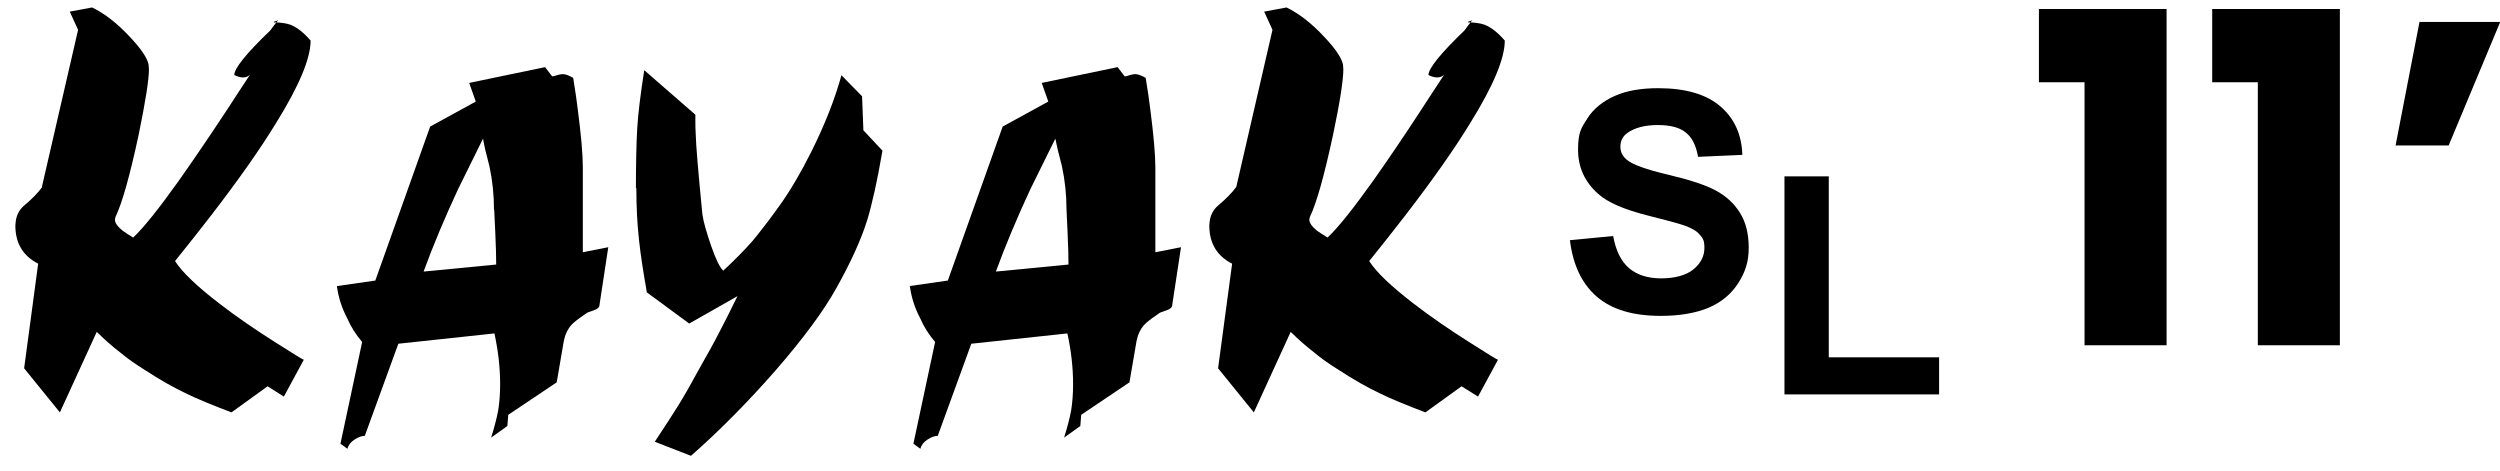
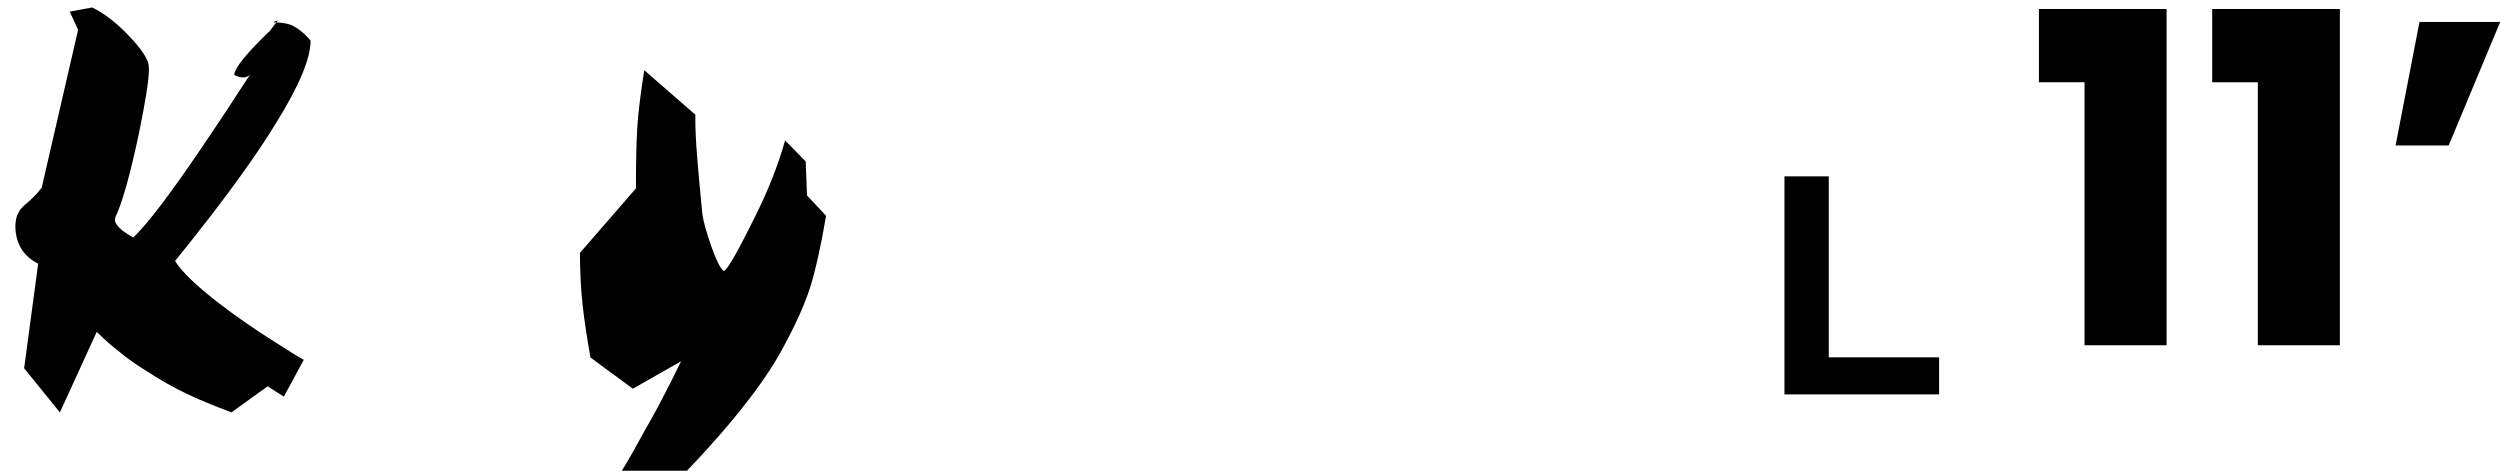
<svg xmlns="http://www.w3.org/2000/svg" viewBox="0 0 1139.7 214.6" version="1.1" id="b">
  <g id="c">
    <g id="d">
      <g id="e">
        <path d="M929.5,37.5V4.1h58.2v153.3h-37.4V37.5h-20.8Z" />
        <path d="M1008.5,37.5V4.1h58.2v153.3h-37.4V37.5h-20.8,0Z" />
        <path d="M1103,10h36.8l-23.5,56.3h-24.2l10.9-56.3h0Z" />
      </g>
      <g id="f">
        <path d="M813.5,179.8v-99.4h20.2v82.5h50.3v16.9h-70.5Z" />
-         <path d="M715.7,109.5l19.7-1.9c1.2,6.6,3.6,11.5,7.2,14.6s8.5,4.7,14.7,4.7,11.4-1.4,14.7-4.1,5-6,5-9.7-.7-4.4-2.1-6.1c-1.4-1.7-3.8-3.1-7.3-4.3-2.4-.8-7.8-2.3-16.2-4.4-10.8-2.7-18.5-6-22.8-9.9-6.2-5.5-9.2-12.2-9.2-20.2s1.5-9.9,4.3-14.3,7.1-7.8,12.5-10.2,12-3.5,19.7-3.5c12.6,0,22,2.8,28.4,8.3s9.7,12.9,10,22.1l-20.2.9c-.9-5.2-2.7-8.8-5.6-11.1-2.8-2.3-7.1-3.4-12.8-3.4s-10.5,1.2-13.8,3.6c-2.1,1.5-3.2,3.6-3.2,6.2s1,4.4,3,6.1c2.5,2.1,8.8,4.4,18.6,6.7s17.1,4.7,21.8,7.2,8.4,5.9,11.1,10.2,4,9.6,4,16-1.6,11.1-4.8,16.1c-3.2,5-7.7,8.7-13.5,11.2-5.8,2.4-13.1,3.7-21.8,3.7-12.7,0-22.4-2.9-29.2-8.8-6.8-5.9-10.8-14.4-12.2-25.6h0Z" />
      </g>
      <path d="M19.1,85.2L35.6,13.6l-3.8-8.3,10.2-1.9c5.8,2.8,11.5,7.3,17.2,13.4,5.1,5.4,7.9,9.6,8.5,12.5,0,.5.2,1.3.2,2.3,0,4.8-1.6,14.8-4.7,29.9-4,18.6-7.5,31.1-10.6,37.5,0,.4-.2.8-.2,1.2,0,1.4,1.1,3,3.4,4.9,1,.7,2.6,1.8,4.9,3.2,4.7-4.4,11.6-13,20.8-25.9,6.2-8.8,13.6-19.6,22.1-32.5,3.4-5.2,6.8-10.5,10.4-15.9-.9.9-1.9,1.3-3.2,1.3s-2.6-.4-4-1.1c0-3,5.4-9.8,16.4-20.3,1.1-1.6,2.3-3.1,3.6-4.7-.6.3-1.1.5-1.7.6-.2.1-.3.3-.3.4,3.1,0,5.7.4,7.7,1.1,3.1,1.3,6.1,3.7,9.1,7.2,0,8.1-5.2,20.6-15.7,37.5-7.3,12-17.2,26-29.5,42-5.5,7.1-11,14.1-16.6,21,3.2,5.1,10,11.5,20.1,19.3,7.9,6.1,16.5,12,25.7,17.8,8.2,5.2,12.5,7.9,12.9,7.9l-9.1,16.8-7.4-4.7-16.5,11.9c-8.9-3.4-15.7-6.2-20.4-8.5-5.9-2.8-12.3-6.4-19-10.8-4.4-2.7-8.2-5.4-11.4-8.1-3.3-2.5-6.8-5.6-10.6-9.3l-16.8,36.7-16.3-20.1,6.4-47.7c-6.9-3.5-10.4-9.3-10.4-17.4,0-.8.2-1.5.2-2.1.4-2.8,1.7-5.2,3.8-7,3.7-3.1,6.4-5.9,8.3-8.5h-.2Z" />
-       <path d="M153.7,130.4l17.4-2.5,25-70.2,20.8-11.4-3-8.5,34.6-7.2,3.2,4.2c.7,0,1.6-.3,2.5-.6,1-.3,1.8-.4,2.4-.4,1.2,0,2.8.6,4.7,1.7,1,6.1,1.7,10.9,2.1,14.4,1.5,11.6,2.3,20.4,2.3,26.3v38.8l11.6-2.3-4,26.3c0,1.1-.9,1.9-2.7,2.5-1.8.6-3,1-3.4,1.4-3.5,2.4-5.7,4.1-6.6,5.1-1.8,2-3,4.5-3.6,7.6l-3.2,18.7-22.1,14.8-.4,5.1-7.4,5.3c1.4-4.5,2.5-8.6,3.2-12.3.6-3.7.9-7.7.9-12.1,0-7.6-.9-15.3-2.6-23.1l-43.8,4.7-15.3,42c-1.4,0-3,.6-4.7,1.7-1.7,1.1-2.8,2.5-3.2,4.2l-3.2-2.3,9.9-46.4c-3-3.5-5.2-7.1-6.8-10.8-2.4-4.5-4-9.4-4.7-14.6h.1ZM225.2,95.6c0-6.8-.7-13.4-2.1-19.9-1.4-5.2-2.4-9.4-2.9-12.5l-11.4,23.1c-5.9,12.7-11.2,25.2-15.7,37.5l33.1-3.2c0-3.2-.1-8-.4-14.4-.3-6.2-.5-9.8-.5-10.6h-.1Z" />
-       <path d="M289.9,85.9c0-11.3.2-20.4.6-27.4.4-6.8,1.5-15.6,3.2-26.5l23.3,20.3v2.6c0,1.8,0,4.2.2,7,.1,4.4,1.1,16.3,3,35.8.5,3.5,1.9,8.3,4,14.4s4,9.9,5.5,11.3c5.4-5,9.8-9.5,13.4-13.6,3.4-4.1,7.5-9.4,12.3-16.1s9.6-14.8,14.4-24.4c6.1-12.2,10.7-23.8,13.8-35l9.4,9.6.6,15.5,8.7,9.3c-2.4,14-4.8,24.6-7,31.8-2.8,8.9-7.5,19.2-14,30.8-5.9,10.6-15.1,23-27.5,37.3-12.6,14.4-25.5,27.5-38.8,39.2l-16.5-6.4c4.5-6.8,8.2-12.5,11-17,2.7-4.4,6-10.2,9.9-17.4,3.1-5.4,6-10.6,8.7-15.9,2.1-4,4.8-9.3,8.1-16.1l-22,12.5-19.3-14.2c-1.5-8.5-2.8-16.5-3.6-24-.8-7.3-1.2-15.2-1.2-23.5h-.2Z" />
-       <path d="M414.7,130.4l17.4-2.5,25-70.2,20.8-11.4-3-8.5,34.6-7.2,3.2,4.2c.7,0,1.6-.3,2.5-.6,1-.3,1.8-.4,2.4-.4,1.2,0,2.8.6,4.7,1.7,1,6.1,1.7,10.9,2.1,14.4,1.5,11.6,2.3,20.4,2.3,26.3v38.8l11.7-2.3-4,26.3c0,1.1-.9,1.9-2.7,2.5s-3,1-3.4,1.4c-3.5,2.4-5.7,4.1-6.6,5.1-1.8,2-3,4.5-3.6,7.6l-3.2,18.7-22,14.8-.4,5.1-7.4,5.3c1.4-4.5,2.5-8.6,3.2-12.3.6-3.7.9-7.7.9-12.1,0-7.6-.9-15.3-2.6-23.1l-43.8,4.7-15.3,42c-1.4,0-3,.6-4.7,1.7-1.7,1.1-2.8,2.5-3.2,4.2l-3.2-2.3,9.9-46.4c-3-3.5-5.2-7.1-6.8-10.8-2.4-4.5-4-9.4-4.7-14.6h-.1ZM486.2,95.6c0-6.8-.7-13.4-2.1-19.9-1.4-5.2-2.4-9.4-3-12.5l-11.4,23.1c-5.9,12.7-11.2,25.2-15.7,37.5l33.1-3.2c0-3.2-.1-8-.4-14.4-.3-6.2-.5-9.8-.5-10.6h0Z" />
-       <path d="M563.6,85.2l16.5-71.6-3.8-8.3,10.2-1.9c5.8,2.8,11.5,7.3,17.2,13.4,5.1,5.4,7.9,9.6,8.5,12.5,0,.5.2,1.3.2,2.3,0,4.8-1.5,14.8-4.7,29.9-4,18.6-7.5,31.1-10.6,37.5,0,.4-.2.8-.2,1.2,0,1.4,1.1,3,3.4,4.9,1,.7,2.6,1.8,4.9,3.2,4.7-4.4,11.6-13,20.8-25.9,6.2-8.8,13.6-19.6,22-32.5,3.4-5.2,6.8-10.5,10.4-15.9-.9.9-1.9,1.3-3.2,1.3s-2.6-.4-4-1.1c0-3,5.5-9.8,16.4-20.3,1.1-1.6,2.3-3.1,3.6-4.7-.5.3-1.1.5-1.7.6-.2.1-.3.3-.3.4,3.1,0,5.7.4,7.7,1.1,3.1,1.3,6.1,3.7,9.1,7.2,0,8.1-5.2,20.6-15.7,37.5-7.3,12-17.2,26-29.5,42-5.5,7.1-11,14.1-16.6,21,3.2,5.1,10,11.5,20.1,19.3,7.9,6.1,16.5,12,25.7,17.8,8.2,5.2,12.5,7.9,12.9,7.9l-9.1,16.8-7.5-4.7-16.5,11.9c-8.9-3.4-15.7-6.2-20.4-8.5-5.9-2.8-12.3-6.4-19-10.8-4.4-2.7-8.2-5.4-11.4-8.1-3.3-2.5-6.8-5.6-10.6-9.3l-16.8,36.7-16.3-20.1,6.4-47.7c-6.9-3.5-10.4-9.3-10.4-17.4,0-.8.2-1.5.2-2.1.4-2.8,1.7-5.2,3.8-7,3.7-3.1,6.4-5.9,8.3-8.5h0Z" />
+       <path d="M289.9,85.9c0-11.3.2-20.4.6-27.4.4-6.8,1.5-15.6,3.2-26.5l23.3,20.3v2.6c0,1.8,0,4.2.2,7,.1,4.4,1.1,16.3,3,35.8.5,3.5,1.9,8.3,4,14.4s4,9.9,5.5,11.3s9.6-14.8,14.4-24.4c6.1-12.2,10.7-23.8,13.8-35l9.4,9.6.6,15.5,8.7,9.3c-2.4,14-4.8,24.6-7,31.8-2.8,8.9-7.5,19.2-14,30.8-5.9,10.6-15.1,23-27.5,37.3-12.6,14.4-25.5,27.5-38.8,39.2l-16.5-6.4c4.5-6.8,8.2-12.5,11-17,2.7-4.4,6-10.2,9.9-17.4,3.1-5.4,6-10.6,8.7-15.9,2.1-4,4.8-9.3,8.1-16.1l-22,12.5-19.3-14.2c-1.5-8.5-2.8-16.5-3.6-24-.8-7.3-1.2-15.2-1.2-23.5h-.2Z" />
    </g>
  </g>
</svg>